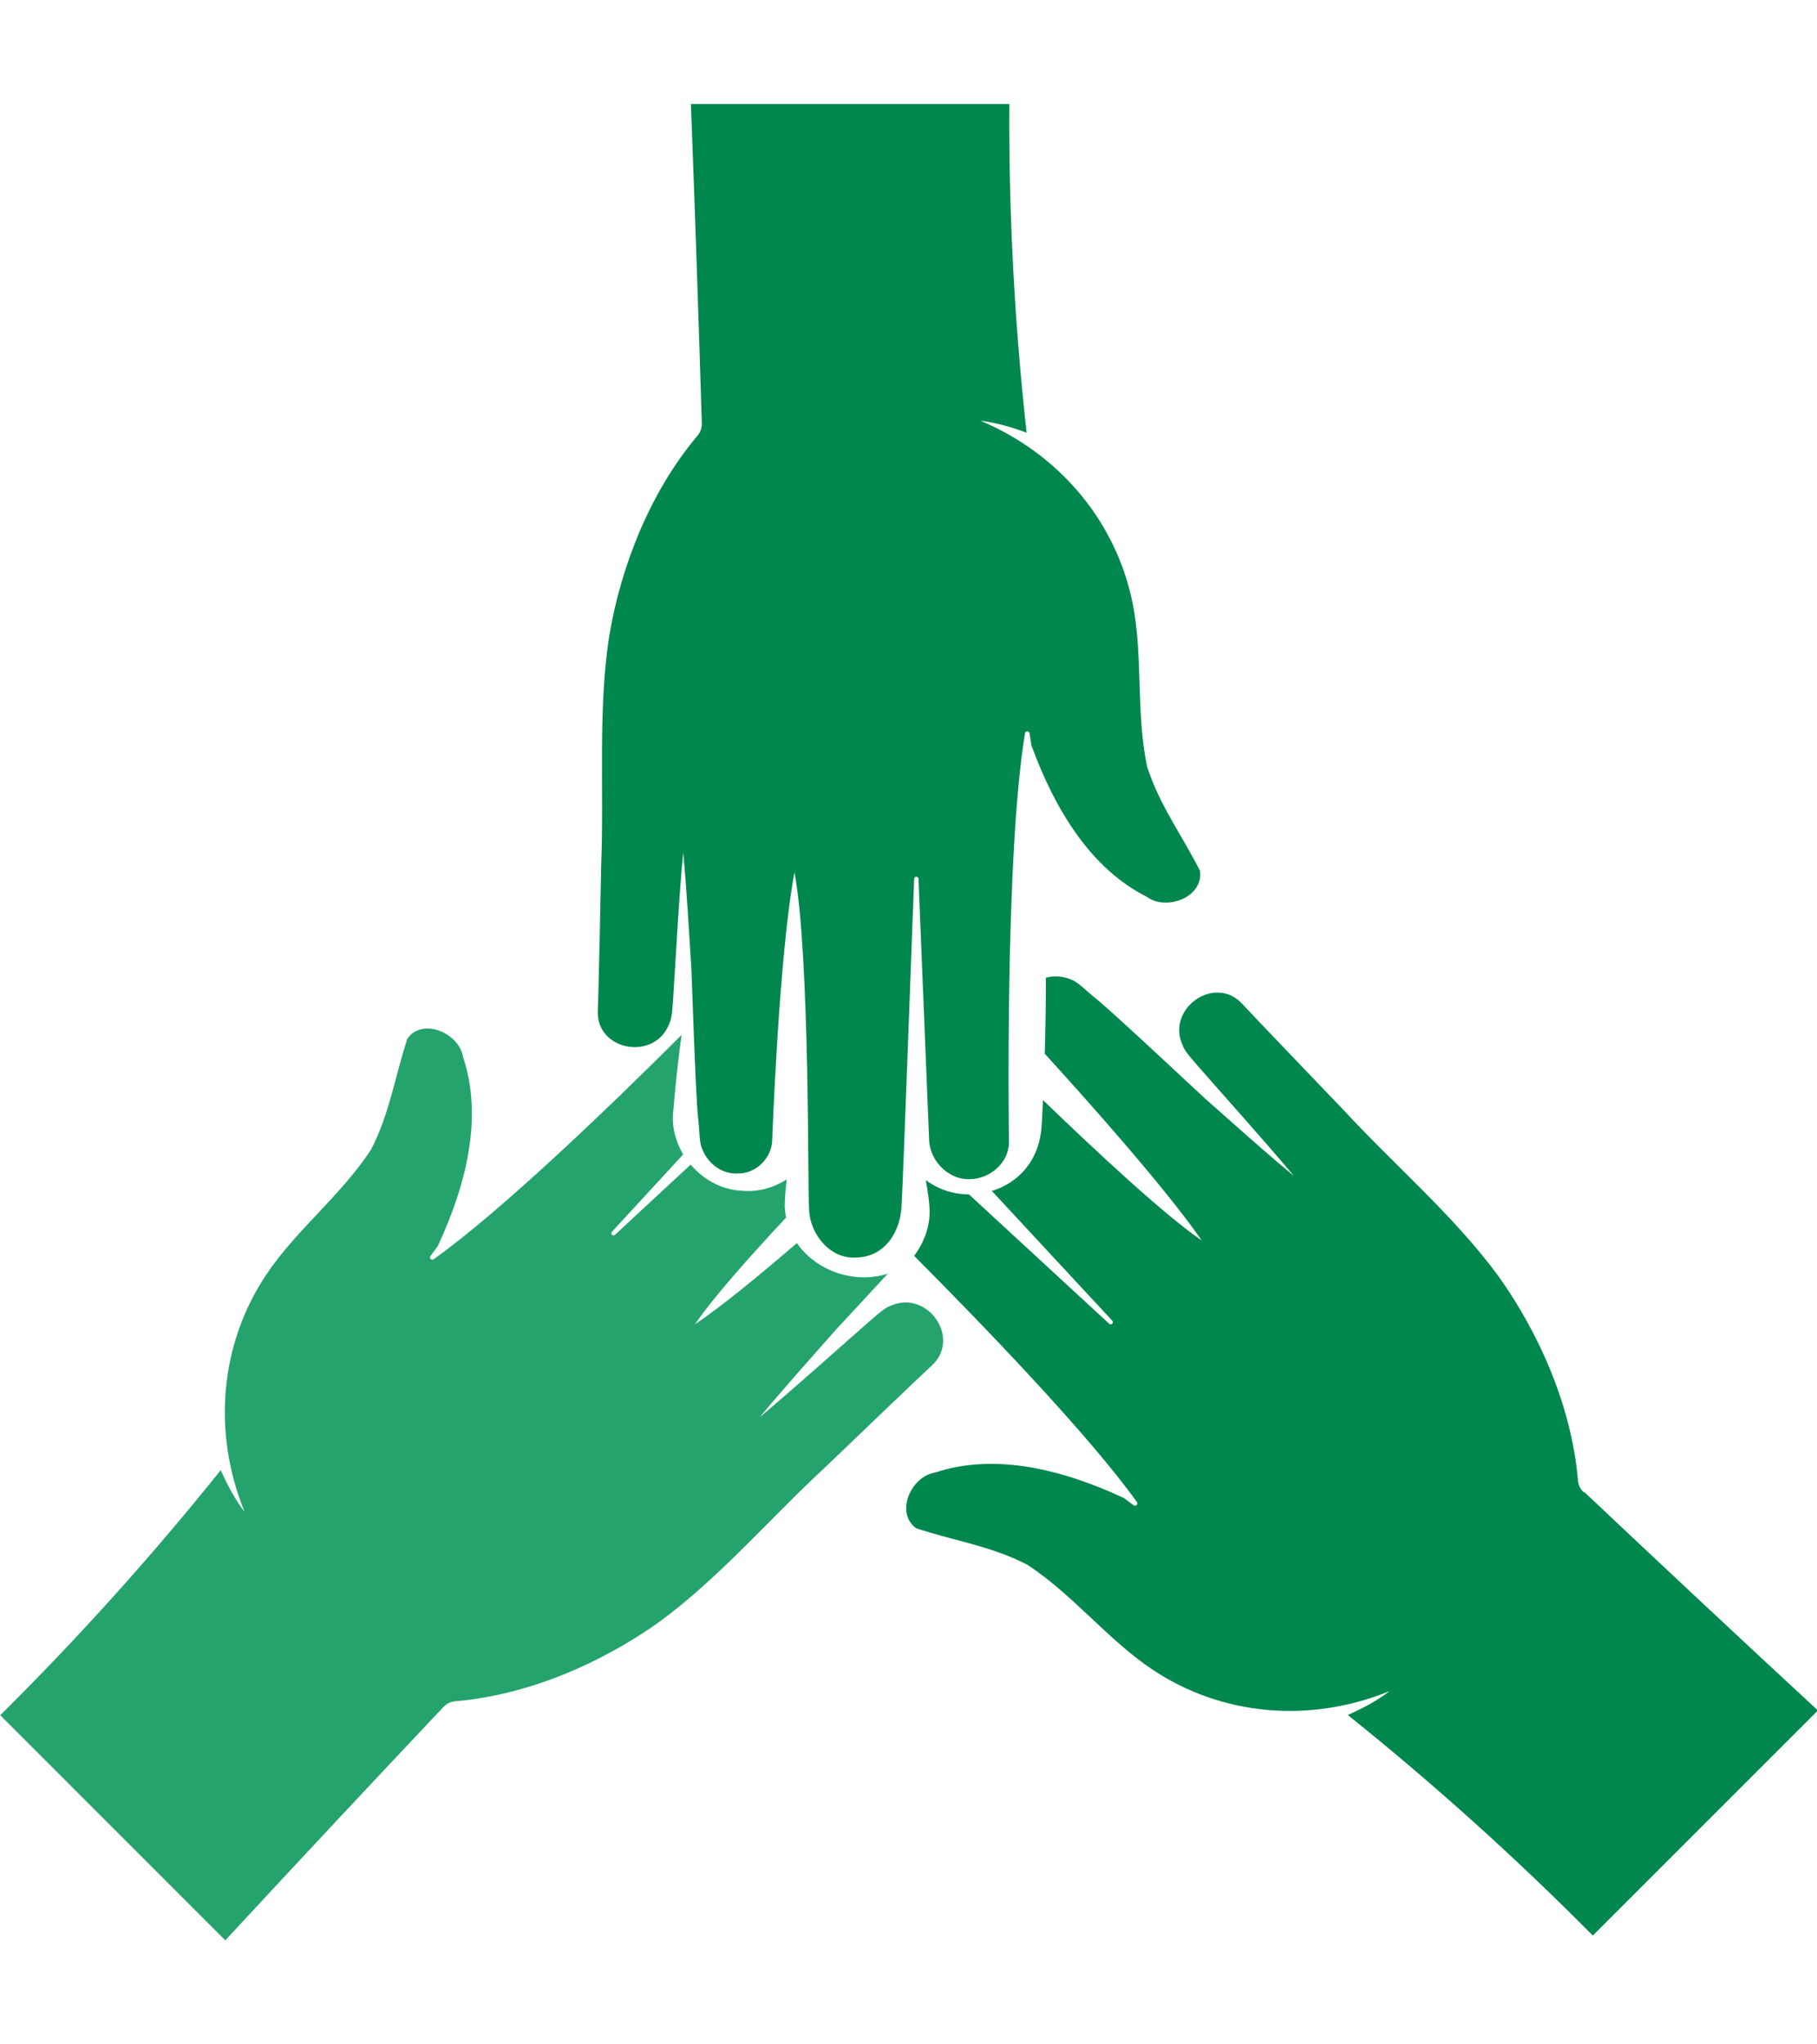
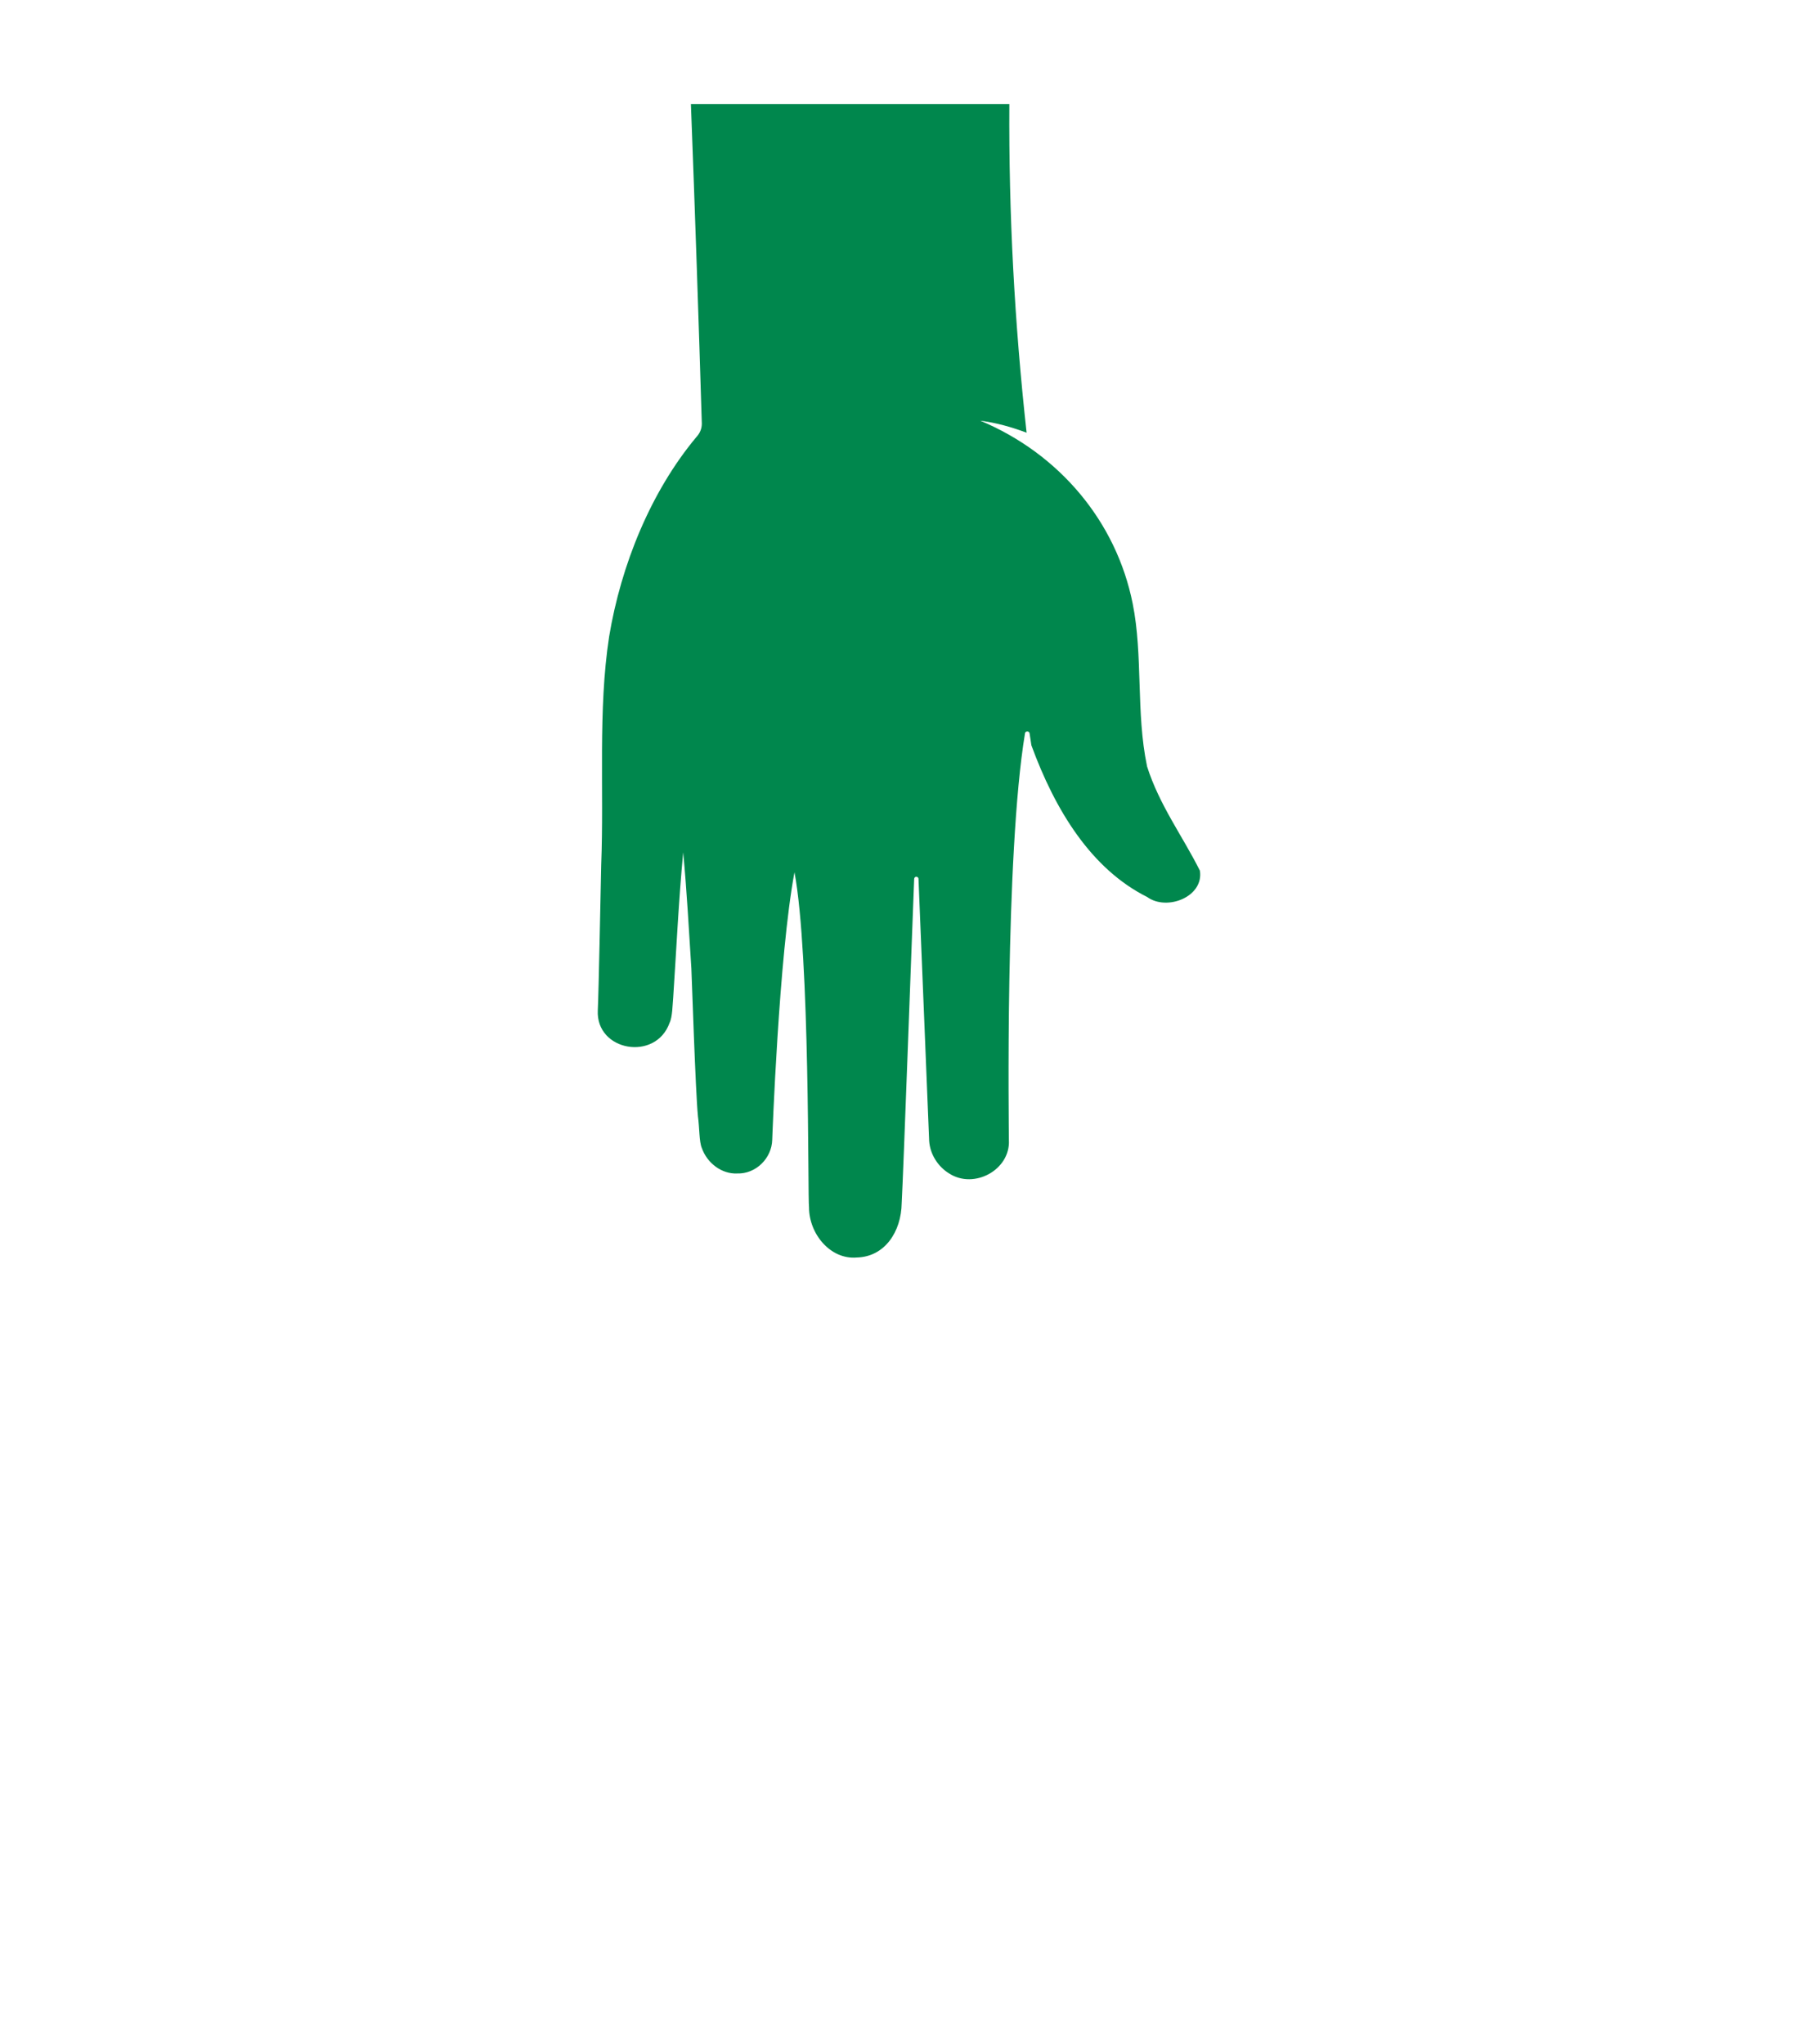
<svg xmlns="http://www.w3.org/2000/svg" id="About_Us" data-name="About Us" viewBox="0 0 80 90">
  <defs>
    <style>
      .cls-1 {
        fill: #00874d;
      }

      .cls-2 {
        fill: #24a36d;
      }
    </style>
  </defs>
  <path class="cls-1" d="M50.5,33.72c-.49-2.34-.17-4.87-.63-7.15-.72-3.6-3.22-6.59-6.71-8.05.7.09,1.38.28,2.04.53-.53-4.8-.79-9.63-.76-14.47h-14.02c.18,4.73.34,9.45.48,14.07,0,.23-.09.43-.24.59-2.02,2.42-3.32,5.65-3.84,8.78-.5,3.25-.22,6.74-.35,10.06-.02.89-.11,5.6-.15,6.4-.09,1.8,2.55,2.26,3.16.55.13-.26.13-.82.16-1.11.14-2.12.24-4.28.44-6.4.16,1.71.25,3.41.36,5.12.02.38.18,5.4.29,6.51.07.51.05,1.11.17,1.39.24.68.89,1.15,1.55,1.12.84.03,1.53-.68,1.55-1.48,0,0,.29-8.12.98-11.78.69,3.66.58,14.37.64,14.75,0,1.18.95,2.31,2.1,2.21,1.24-.03,1.96-1.14,1.98-2.39.07-1.21.48-12.59.55-14.28,0-.05.05-.1.1-.09.05,0,.09.04.09.09l.47,11.54c.04.59.39,1.13.88,1.43,1.1.71,2.7-.16,2.63-1.47,0-.35-.18-12.54.71-17.91.01-.1.18-.11.2,0,.03.17.05.35.08.53,1.05,2.87,2.64,5.45,5.1,6.68.87.63,2.5-.01,2.32-1.16-.76-1.52-1.79-2.89-2.33-4.6Z" />
-   <path class="cls-1" d="M69.72,65.69c-.17-.16-.24-.37-.25-.58-.28-3.14-1.65-6.34-3.49-8.92-1.94-2.65-4.61-4.92-6.86-7.36-.62-.65-3.88-4.04-4.42-4.63-1.21-1.33-3.39.21-2.62,1.84.09.27.49.68.67.9,1.4,1.6,2.85,3.2,4.22,4.83-1.32-1.09-2.59-2.24-3.87-3.37-.28-.25-3.94-3.69-4.8-4.4-.41-.32-.82-.75-1.1-.86-.37-.17-.78-.2-1.15-.1,0,1.12-.02,2.23-.05,3.35,1.57,1.72,5.27,5.84,6.91,8.22-1.65-1.13-4.58-3.86-6.99-6.18-.02.38-.03.76-.06,1.14-.1,1.56-1.05,2.51-2.19,2.86,2.28,2.46,4.7,5.06,5.3,5.71.04.04.03.1,0,.14-.04.03-.1.03-.13,0l-6.18-5.7c-.68,0-1.36-.22-1.9-.63.08.45.16.91.17,1.4,0,.69-.26,1.37-.68,1.94,2.88,2.89,7.65,7.82,9.81,10.84.06.08-.05.21-.14.14-.15-.1-.28-.21-.43-.32-2.77-1.29-5.72-1.99-8.33-1.12-1.06.17-1.76,1.78-.82,2.45,1.61.54,3.31.78,4.9,1.61,2,1.31,3.56,3.32,5.5,4.61,3.05,2.04,6.93,2.38,10.44.95-.56.43-1.19.76-1.84,1.05,3.78,3.03,7.38,6.27,10.79,9.71l9.91-9.91c-3.47-3.21-6.92-6.44-10.28-9.61Z" />
-   <path class="cls-2" d="M35.09,54.72c-1.58,1.36-3.26,2.75-4.49,3.58.78-1.15,2.35-2.92,4.01-4.7-.03-.15-.05-.3-.06-.46,0-.41.04-.81.09-1.22-.59.38-1.29.57-2,.5-.89-.05-1.68-.5-2.23-1.15-1.57,1.45-2.89,2.68-3.33,3.09-.04.04-.1.03-.14,0-.03-.04-.03-.1,0-.13l3.14-3.41c-.35-.59-.53-1.29-.43-1.98l.07-.79c.08-.81.17-1.65.29-2.49-2.88,2.88-7.86,7.7-10.92,9.88-.08.06-.21-.05-.14-.14.1-.15.21-.28.32-.43,1.29-2.77,1.99-5.72,1.12-8.33-.17-1.06-1.78-1.76-2.45-.82-.54,1.61-.78,3.31-1.61,4.9-1.31,2-3.32,3.56-4.61,5.5-2.04,3.05-2.38,6.93-.95,10.44-.43-.56-.76-1.19-1.05-1.84-3.03,3.78-6.27,7.38-9.71,10.79l9.91,9.91c3.21-3.47,6.44-6.92,9.61-10.28.16-.17.37-.24.58-.25,3.14-.28,6.34-1.65,8.92-3.49,2.65-1.94,4.92-4.61,7.36-6.86.65-.62,4.04-3.88,4.63-4.42,1.33-1.21-.2-3.39-1.84-2.62-.27.09-.68.49-.9.67-1.6,1.4-3.2,2.85-4.83,4.22,1.1-1.32,2.24-2.59,3.37-3.87.14-.15,1.21-1.3,2.27-2.45-1.44.47-3.14-.1-4-1.34Z" />
</svg>